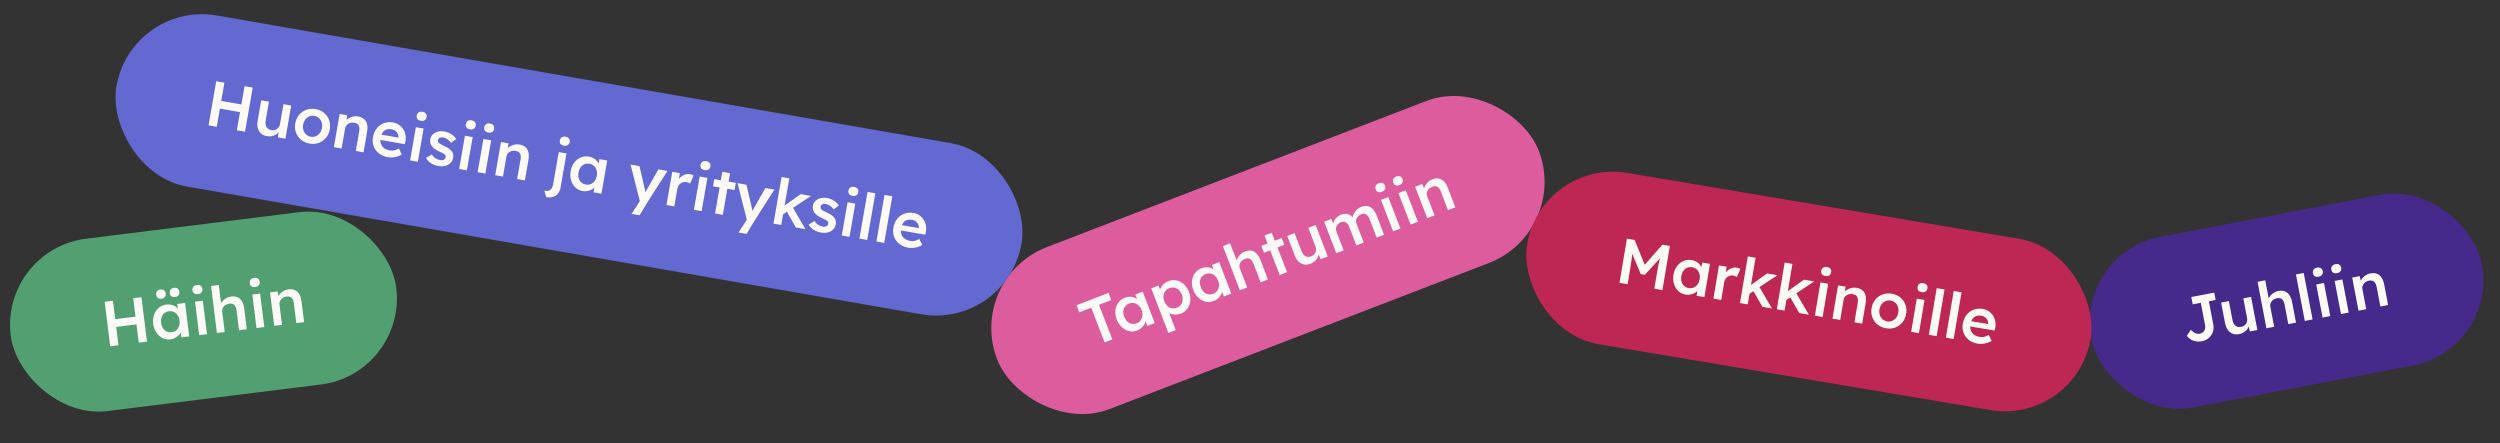
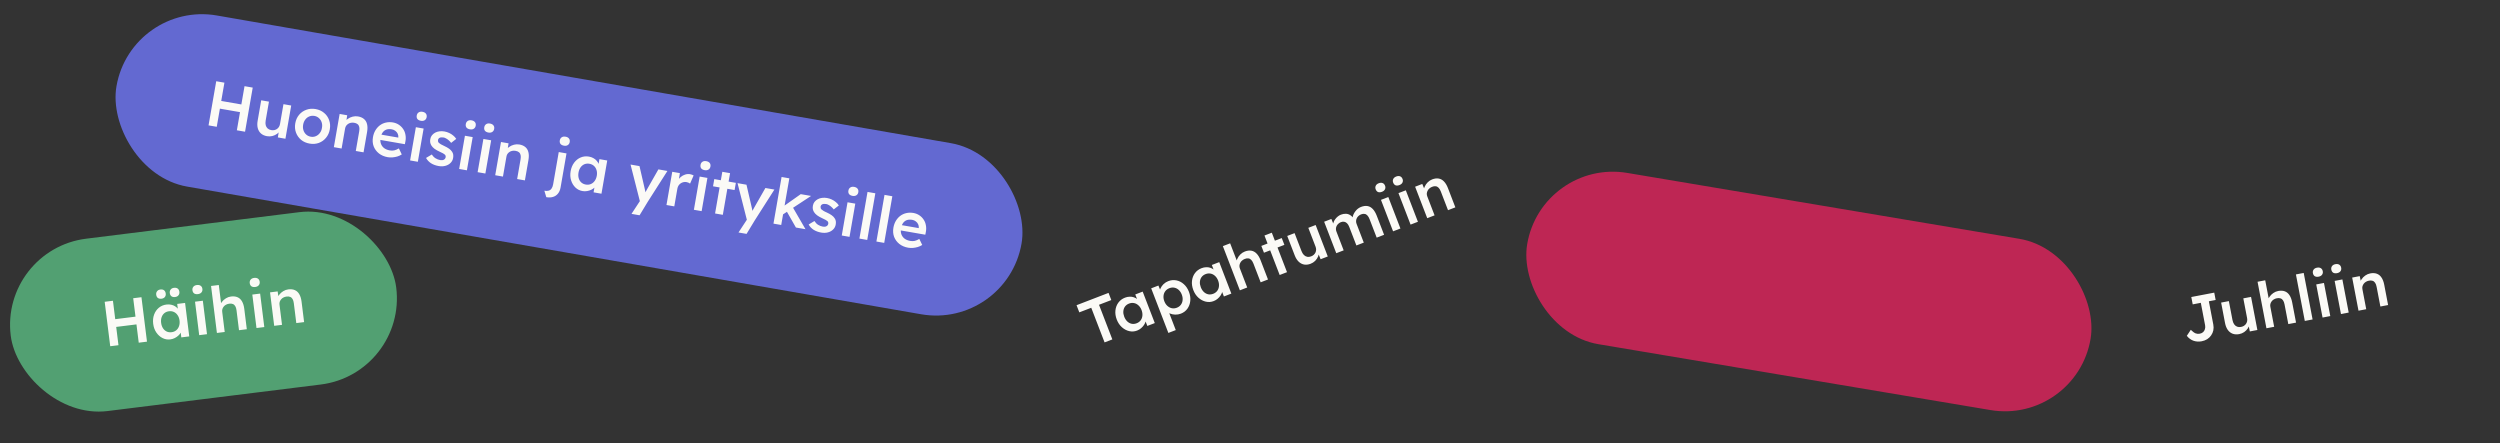
<svg xmlns="http://www.w3.org/2000/svg" width="547" height="97" viewBox="0 0 547 97" fill="none">
  <rect x="0" y="0" width="547" height="97" fill="#333333" stroke="none" />
-   <rect x="454" y="55.391" width="87" height="38" rx="19" transform="rotate(-10.81 454 55.391)" fill="#462A8B" />
  <path d="M481.72 74.674C481.39 74.737 481.071 74.755 480.762 74.729C480.453 74.702 480.16 74.639 479.885 74.54C479.607 74.431 479.352 74.29 479.12 74.116C478.885 73.933 478.669 73.722 478.472 73.484L479.345 72.163C479.556 72.37 479.749 72.537 479.926 72.665C480.102 72.793 480.263 72.886 480.407 72.944C480.56 73 480.709 73.033 480.853 73.044C481.007 73.052 481.157 73.043 481.304 73.015C481.597 72.959 481.842 72.846 482.037 72.675C482.231 72.496 482.365 72.275 482.438 72.014C482.521 71.751 482.534 71.469 482.476 71.166L481.539 66.257L479.765 66.596L479.457 64.987L484.477 64.028L484.784 65.637L483.299 65.921L484.27 71.009C484.356 71.458 484.357 71.885 484.273 72.291C484.187 72.688 484.028 73.05 483.797 73.38C483.574 73.707 483.285 73.986 482.93 74.215C482.582 74.434 482.179 74.587 481.72 74.674ZM489.938 73.105C489.416 73.205 488.94 73.177 488.511 73.021C488.081 72.856 487.723 72.578 487.439 72.185C487.154 71.784 486.953 71.281 486.838 70.675L485.984 66.206L487.676 65.883L488.461 69.995C488.534 70.38 488.657 70.699 488.829 70.951C488.998 71.194 489.212 71.367 489.469 71.47C489.726 71.573 490.015 71.594 490.336 71.532C490.575 71.487 490.783 71.409 490.962 71.299C491.148 71.178 491.301 71.035 491.421 70.869C491.54 70.695 491.622 70.503 491.668 70.295C491.712 70.077 491.712 69.854 491.668 69.625L490.838 65.279L492.53 64.956L493.914 72.203L492.263 72.519L491.947 71.011L492.218 70.788C492.175 71.158 492.046 71.505 491.833 71.831C491.627 72.146 491.361 72.42 491.035 72.653C490.707 72.877 490.342 73.028 489.938 73.105ZM495.896 71.825L493.953 61.649L495.631 61.328L496.474 65.743L496.189 65.968C496.218 65.621 496.339 65.288 496.555 64.972C496.768 64.646 497.042 64.366 497.377 64.131C497.713 63.895 498.073 63.741 498.458 63.668C499.008 63.563 499.487 63.585 499.896 63.735C500.314 63.883 500.656 64.16 500.924 64.565C501.2 64.968 501.402 65.5 501.528 66.16L502.373 70.588L500.682 70.911L499.86 66.607C499.79 66.24 499.682 65.947 499.535 65.728C499.387 65.5 499.197 65.351 498.965 65.281C498.732 65.202 498.465 65.196 498.164 65.263C497.916 65.31 497.695 65.395 497.5 65.518C497.312 65.63 497.154 65.774 497.027 65.951C496.906 66.116 496.818 66.299 496.761 66.5C496.713 66.699 496.711 66.909 496.753 67.129L497.588 71.502L496.749 71.662C496.584 71.694 496.428 71.723 496.281 71.751C496.144 71.778 496.015 71.802 495.896 71.825ZM504.29 70.222L502.347 60.046L504.052 59.721L505.995 69.897L504.29 70.222ZM508.175 69.48L506.791 62.233L508.483 61.91L509.866 69.157L508.175 69.48ZM507.322 60.536C506.983 60.6 506.701 60.569 506.477 60.44C506.261 60.301 506.123 60.076 506.063 59.764C506.007 59.471 506.058 59.214 506.216 58.994C506.373 58.774 506.617 58.632 506.947 58.569C507.295 58.503 507.578 58.539 507.794 58.678C508.018 58.806 508.161 59.031 508.222 59.352C508.277 59.636 508.225 59.888 508.067 60.108C507.91 60.328 507.662 60.471 507.322 60.536ZM512.204 68.711L510.82 61.464L512.512 61.141L513.895 68.388L512.204 68.711ZM511.351 59.766C511.012 59.831 510.73 59.799 510.506 59.671C510.29 59.532 510.152 59.306 510.092 58.995C510.036 58.702 510.087 58.445 510.244 58.225C510.402 58.005 510.646 57.863 510.976 57.8C511.324 57.733 511.606 57.77 511.823 57.909C512.047 58.037 512.19 58.262 512.251 58.583C512.305 58.867 512.254 59.119 512.096 59.339C511.939 59.559 511.69 59.702 511.351 59.766ZM516.04 67.979L514.656 60.732L516.307 60.416L516.618 61.897L516.333 62.122C516.361 61.774 516.483 61.442 516.698 61.126C516.912 60.8 517.186 60.519 517.521 60.284C517.856 60.049 518.217 59.895 518.602 59.822C519.152 59.717 519.631 59.739 520.04 59.889C520.458 60.037 520.8 60.314 521.068 60.719C521.344 61.122 521.546 61.654 521.672 62.314L522.517 66.742L520.826 67.065L520.004 62.761C519.934 62.394 519.826 62.101 519.679 61.882C519.531 61.654 519.341 61.505 519.109 61.435C518.876 61.356 518.608 61.35 518.308 61.417C518.06 61.464 517.839 61.549 517.644 61.672C517.456 61.784 517.298 61.928 517.17 62.105C517.05 62.27 516.961 62.453 516.905 62.654C516.857 62.853 516.855 63.063 516.897 63.283L517.732 67.656L516.893 67.816C516.728 67.847 516.572 67.877 516.425 67.905C516.288 67.931 516.159 67.956 516.04 67.979Z" fill="#FBFAF6" />
  <rect y="54.572" width="85" height="38" rx="19" transform="rotate(-7.094 0 54.572)" fill="#52A072" />
  <path d="M30.355 74.979L29.144 65.254L30.95 65.029L32.161 74.754L30.355 74.979ZM24.117 75.755L22.906 66.031L24.712 65.806L25.923 75.531L24.117 75.755ZM24.369 71.661L24.158 69.966L30.521 69.174L30.732 70.869L24.369 71.661ZM37.257 74.261C36.655 74.336 36.088 74.237 35.555 73.965C35.023 73.693 34.573 73.288 34.205 72.751C33.837 72.213 33.608 71.579 33.517 70.847C33.425 70.115 33.492 69.444 33.717 68.833C33.942 68.222 34.289 67.722 34.758 67.335C35.227 66.947 35.781 66.714 36.42 66.634C36.791 66.588 37.136 66.602 37.455 66.675C37.774 66.738 38.061 66.853 38.317 67.019C38.572 67.184 38.79 67.383 38.969 67.615C39.158 67.845 39.298 68.101 39.389 68.381L39.002 68.33L38.773 66.496L40.496 66.282L41.407 73.603L39.671 73.82L39.453 72.069L39.847 71.95C39.813 72.208 39.724 72.468 39.578 72.731C39.44 72.983 39.253 73.218 39.016 73.436C38.788 73.643 38.524 73.821 38.222 73.972C37.931 74.121 37.609 74.217 37.257 74.261ZM37.541 72.688C37.939 72.638 38.279 72.498 38.56 72.265C38.842 72.032 39.044 71.734 39.169 71.371C39.301 70.997 39.339 70.583 39.282 70.129C39.227 69.685 39.09 69.302 38.871 68.981C38.662 68.659 38.392 68.42 38.062 68.264C37.733 68.107 37.368 68.054 36.97 68.103C36.572 68.153 36.232 68.294 35.951 68.527C35.678 68.758 35.48 69.055 35.356 69.419C35.232 69.782 35.198 70.186 35.253 70.631C35.31 71.085 35.443 71.477 35.654 71.808C35.863 72.13 36.128 72.37 36.449 72.528C36.778 72.684 37.142 72.738 37.541 72.688ZM38.318 64.987C37.984 65.029 37.714 64.973 37.507 64.82C37.309 64.666 37.19 64.431 37.151 64.117C37.114 63.82 37.177 63.568 37.339 63.36C37.5 63.142 37.743 63.013 38.067 62.973C38.4 62.931 38.671 62.987 38.878 63.14C39.085 63.293 39.209 63.531 39.249 63.855C39.286 64.152 39.219 64.405 39.047 64.614C38.885 64.823 38.642 64.947 38.318 64.987ZM35.345 65.357C35.011 65.399 34.741 65.343 34.534 65.19C34.336 65.036 34.217 64.802 34.178 64.487C34.141 64.19 34.204 63.938 34.366 63.73C34.527 63.512 34.77 63.383 35.094 63.343C35.427 63.301 35.693 63.358 35.891 63.512C36.098 63.664 36.222 63.903 36.262 64.227C36.299 64.524 36.236 64.776 36.074 64.984C35.912 65.192 35.669 65.317 35.345 65.357ZM43.583 73.333L42.672 66.011L44.381 65.799L45.292 73.12L43.583 73.333ZM43.312 64.352C42.969 64.394 42.69 64.344 42.475 64.202C42.268 64.049 42.145 63.815 42.105 63.5C42.069 63.204 42.136 62.951 42.307 62.741C42.479 62.532 42.731 62.406 43.065 62.365C43.416 62.321 43.696 62.376 43.903 62.529C44.118 62.671 44.246 62.904 44.287 63.228C44.322 63.516 44.254 63.764 44.083 63.973C43.912 64.183 43.654 64.309 43.312 64.352ZM47.459 72.85L46.179 62.57L47.874 62.359L48.429 66.818L48.13 67.025C48.181 66.68 48.325 66.356 48.56 66.054C48.794 65.743 49.086 65.481 49.435 65.268C49.785 65.055 50.154 64.925 50.544 64.876C51.099 64.807 51.576 64.861 51.974 65.037C52.382 65.212 52.706 65.51 52.946 65.932C53.196 66.352 53.362 66.896 53.446 67.563L54.002 72.036L52.293 72.249L51.752 67.9C51.706 67.53 51.617 67.231 51.485 67.002C51.352 66.765 51.172 66.604 50.946 66.519C50.718 66.425 50.451 66.402 50.147 66.45C49.897 66.481 49.67 66.551 49.468 66.661C49.273 66.76 49.106 66.894 48.967 67.062C48.837 67.219 48.736 67.396 48.667 67.593C48.606 67.789 48.59 67.998 48.618 68.22L49.167 72.638L48.32 72.743C48.153 72.764 47.996 72.784 47.848 72.802C47.709 72.819 47.579 72.835 47.459 72.85ZM56.119 71.773L55.208 64.451L56.917 64.238L57.828 71.56L56.119 71.773ZM55.848 62.791C55.505 62.834 55.226 62.784 55.011 62.642C54.804 62.489 54.681 62.255 54.642 61.94C54.605 61.644 54.672 61.391 54.843 61.181C55.015 60.972 55.267 60.846 55.601 60.805C55.953 60.761 56.232 60.815 56.439 60.968C56.654 61.111 56.782 61.344 56.823 61.668C56.858 61.956 56.791 62.204 56.619 62.413C56.448 62.623 56.191 62.749 55.848 62.791ZM59.995 71.29L59.084 63.969L60.751 63.761L60.965 65.258L60.666 65.465C60.718 65.12 60.861 64.796 61.096 64.494C61.33 64.183 61.622 63.921 61.972 63.708C62.321 63.495 62.691 63.365 63.08 63.316C63.635 63.247 64.112 63.301 64.51 63.477C64.918 63.652 65.242 63.95 65.482 64.372C65.732 64.792 65.899 65.336 65.982 66.002L66.538 70.476L64.829 70.689L64.288 66.34C64.242 65.97 64.153 65.67 64.021 65.442C63.888 65.205 63.709 65.044 63.482 64.959C63.254 64.865 62.987 64.842 62.683 64.889C62.433 64.92 62.206 64.991 62.004 65.101C61.809 65.2 61.642 65.334 61.504 65.502C61.373 65.659 61.272 65.836 61.203 66.033C61.142 66.228 61.126 66.437 61.154 66.66L61.704 71.078L60.856 71.183C60.69 71.204 60.532 71.223 60.384 71.242C60.245 71.259 60.115 71.275 59.995 71.29Z" fill="#FBFAF6" />
-   <rect x="211.337" y="60.883" width="127" height="38" rx="19" transform="rotate(-21.057 211.337 60.883)" fill="#DC5C9E" />
  <path d="M241.682 74.918L238.765 67.34L236.152 68.346L235.548 66.779L242.551 64.082L243.154 65.65L240.463 66.686L243.381 74.264L241.682 74.918ZM248.799 72.328C248.233 72.546 247.659 72.587 247.077 72.451C246.494 72.315 245.96 72.031 245.473 71.598C244.986 71.166 244.611 70.605 244.346 69.917C244.081 69.229 243.984 68.561 244.055 67.914C244.125 67.267 244.342 66.698 244.703 66.209C245.065 65.72 245.546 65.359 246.147 65.128C246.496 64.994 246.834 64.924 247.162 64.918C247.486 64.903 247.792 64.945 248.08 65.044C248.368 65.143 248.627 65.283 248.857 65.465C249.096 65.643 249.293 65.857 249.45 66.107L249.062 66.151L248.398 64.427L250.018 63.803L252.669 70.688L251.035 71.317L250.402 69.671L250.755 69.46C250.785 69.718 250.761 69.993 250.682 70.283C250.609 70.561 250.484 70.834 250.308 71.102C250.136 71.358 249.923 71.596 249.667 71.814C249.419 72.029 249.13 72.201 248.799 72.328ZM248.695 70.733C249.07 70.589 249.366 70.37 249.583 70.076C249.8 69.783 249.925 69.445 249.957 69.062C249.995 68.667 249.932 68.257 249.768 67.83C249.607 67.412 249.382 67.073 249.092 66.815C248.811 66.553 248.492 66.386 248.134 66.314C247.776 66.241 247.41 66.277 247.035 66.421C246.661 66.566 246.365 66.784 246.148 67.078C245.94 67.368 245.819 67.705 245.787 68.087C245.754 68.47 245.818 68.87 245.979 69.288C246.143 69.715 246.368 70.064 246.652 70.335C246.933 70.596 247.248 70.765 247.597 70.841C247.955 70.913 248.321 70.877 248.695 70.733ZM255.638 72.845L251.881 63.086L253.462 62.477L254.092 64.035L253.772 64.023C253.72 63.733 253.771 63.423 253.924 63.094C254.074 62.756 254.295 62.446 254.586 62.164C254.887 61.879 255.228 61.662 255.611 61.514C256.221 61.28 256.82 61.224 257.408 61.348C258.004 61.468 258.539 61.742 259.014 62.17C259.497 62.594 259.873 63.154 260.141 63.851C260.406 64.539 260.503 65.207 260.433 65.854C260.367 66.489 260.155 67.056 259.797 67.554C259.444 68.04 258.971 68.397 258.379 68.625C257.978 68.779 257.561 68.85 257.126 68.837C256.699 68.821 256.307 68.737 255.949 68.585C255.599 68.43 255.34 68.225 255.171 67.97L255.493 67.636L257.258 72.222L255.638 72.845ZM257.504 67.326C257.87 67.186 258.161 66.969 258.378 66.675C258.595 66.381 258.72 66.043 258.753 65.661C258.794 65.275 258.735 64.873 258.574 64.454C258.413 64.036 258.193 63.701 257.916 63.447C257.635 63.186 257.316 63.019 256.958 62.946C256.6 62.874 256.234 62.91 255.859 63.054C255.476 63.202 255.176 63.422 254.959 63.716C254.747 63.997 254.621 64.331 254.579 64.717C254.538 65.103 254.598 65.505 254.759 65.923C254.92 66.341 255.145 66.68 255.434 66.938C255.724 67.197 256.043 67.364 256.392 67.439C256.75 67.512 257.121 67.474 257.504 67.326ZM265.552 65.878C264.986 66.096 264.411 66.137 263.829 66.001C263.247 65.866 262.712 65.581 262.226 65.149C261.739 64.716 261.363 64.156 261.098 63.468C260.833 62.779 260.736 62.112 260.807 61.464C260.878 60.817 261.094 60.249 261.456 59.759C261.818 59.27 262.299 58.91 262.9 58.678C263.248 58.544 263.586 58.474 263.914 58.468C264.238 58.453 264.545 58.495 264.833 58.594C265.121 58.693 265.38 58.834 265.61 59.015C265.848 59.193 266.046 59.407 266.202 59.657L265.814 59.702L265.15 57.977L266.77 57.353L269.421 64.239L267.788 64.867L267.154 63.221L267.508 63.01C267.537 63.269 267.513 63.543 267.435 63.833C267.362 64.111 267.237 64.384 267.06 64.653C266.889 64.909 266.675 65.146 266.419 65.364C266.172 65.58 265.883 65.751 265.552 65.878ZM265.448 64.283C265.822 64.139 266.118 63.92 266.335 63.627C266.552 63.333 266.677 62.995 266.71 62.612C266.748 62.218 266.685 61.807 266.52 61.38C266.359 60.962 266.134 60.624 265.845 60.365C265.564 60.103 265.244 59.936 264.886 59.864C264.529 59.791 264.162 59.828 263.788 59.972C263.413 60.116 263.118 60.335 262.901 60.628C262.692 60.919 262.572 61.255 262.539 61.638C262.506 62.02 262.57 62.421 262.731 62.839C262.896 63.266 263.12 63.614 263.404 63.885C263.685 64.147 264 64.316 264.349 64.391C264.707 64.463 265.073 64.427 265.448 64.283ZM271.284 63.521L267.562 53.853L269.156 53.239L270.771 57.433L270.53 57.706C270.497 57.359 270.558 57.01 270.713 56.66C270.865 56.302 271.085 55.977 271.373 55.686C271.661 55.395 271.988 55.179 272.354 55.039C272.876 54.837 273.352 54.774 273.781 54.849C274.219 54.921 274.605 55.132 274.94 55.483C275.284 55.831 275.577 56.318 275.818 56.945L277.438 61.152L275.831 61.771L274.256 57.681C274.122 57.333 273.964 57.064 273.781 56.874C273.594 56.676 273.381 56.563 273.14 56.536C272.896 56.5 272.632 56.541 272.348 56.661C272.113 56.751 271.911 56.874 271.74 57.03C271.576 57.173 271.446 57.343 271.352 57.54C271.263 57.724 271.208 57.92 271.188 58.128C271.177 58.332 271.211 58.539 271.292 58.748L272.891 62.903L272.094 63.209C271.937 63.27 271.789 63.327 271.65 63.38C271.519 63.431 271.397 63.478 271.284 63.521ZM279.991 60.169L276.666 51.533L278.273 50.915L281.598 59.551L279.991 60.169ZM276.554 55.297L275.981 53.807L280.449 52.087L281.023 53.576L276.554 55.297ZM286.765 57.711C286.269 57.902 285.796 57.959 285.346 57.883C284.893 57.797 284.492 57.586 284.143 57.251C283.79 56.906 283.503 56.447 283.282 55.872L281.647 51.626L283.254 51.007L284.758 54.914C284.899 55.279 285.076 55.571 285.29 55.789C285.5 55.998 285.741 56.13 286.013 56.186C286.284 56.241 286.572 56.21 286.877 56.093C287.104 56.006 287.295 55.892 287.451 55.752C287.612 55.6 287.738 55.432 287.827 55.247C287.912 55.054 287.959 54.851 287.967 54.638C287.972 54.416 287.932 54.197 287.848 53.979L286.259 49.85L287.866 49.231L290.517 56.117L288.949 56.72L288.369 55.293L288.597 55.026C288.619 55.397 288.555 55.762 288.403 56.121C288.256 56.467 288.043 56.784 287.764 57.072C287.481 57.35 287.148 57.564 286.765 57.711ZM292.374 55.402L289.723 48.516L291.304 47.908L291.863 49.283L291.642 49.488C291.634 49.231 291.671 48.977 291.754 48.725C291.833 48.464 291.955 48.222 292.119 47.999C292.28 47.767 292.467 47.565 292.681 47.393C292.891 47.212 293.123 47.072 293.375 46.975C293.75 46.831 294.104 46.765 294.439 46.776C294.779 46.775 295.093 46.864 295.382 47.043C295.679 47.218 295.951 47.484 296.198 47.839L295.93 47.882L295.954 47.633C295.969 47.387 296.032 47.148 296.143 46.915C296.25 46.674 296.387 46.446 296.554 46.231C296.719 46.008 296.905 45.816 297.113 45.656C297.33 45.493 297.556 45.366 297.791 45.275C298.314 45.074 298.79 45.011 299.219 45.086C299.648 45.161 300.031 45.378 300.37 45.738C300.708 46.097 300.998 46.591 301.24 47.218L302.839 51.373L301.219 51.996L299.66 47.946C299.526 47.598 299.367 47.329 299.184 47.139C299.01 46.946 298.807 46.834 298.575 46.804C298.348 46.761 298.096 46.793 297.817 46.9C297.599 46.984 297.405 47.104 297.235 47.26C297.071 47.403 296.945 47.571 296.86 47.764C296.77 47.949 296.72 48.143 296.709 48.347C296.698 48.552 296.732 48.758 296.813 48.967L298.397 53.083L296.777 53.707L295.213 49.643C295.085 49.312 294.932 49.056 294.752 48.876C294.569 48.686 294.364 48.57 294.138 48.527C293.908 48.475 293.662 48.5 293.401 48.601C293.183 48.684 292.994 48.802 292.832 48.955C292.668 49.098 292.541 49.262 292.452 49.446C292.362 49.63 292.312 49.825 292.301 50.029C292.29 50.234 292.324 50.44 292.405 50.649L293.994 54.778L292.374 55.402ZM304.806 50.615L302.155 43.73L303.762 43.111L306.413 49.997L304.806 50.615ZM302.376 41.965C302.054 42.089 301.771 42.108 301.528 42.022C301.29 41.923 301.114 41.726 301 41.43C300.892 41.151 300.897 40.889 301.013 40.645C301.128 40.4 301.343 40.217 301.657 40.097C301.988 39.969 302.272 39.955 302.51 40.053C302.753 40.139 302.934 40.335 303.051 40.64C303.155 40.91 303.149 41.167 303.033 41.412C302.917 41.657 302.698 41.841 302.376 41.965ZM308.634 49.142L305.983 42.256L307.59 41.638L310.241 48.523L308.634 49.142ZM306.204 40.491C305.881 40.615 305.599 40.634 305.355 40.548C305.117 40.449 304.941 40.252 304.827 39.956C304.72 39.677 304.724 39.416 304.84 39.171C304.956 38.926 305.171 38.744 305.484 38.623C305.815 38.495 306.1 38.481 306.338 38.58C306.581 38.666 306.761 38.861 306.879 39.166C306.983 39.436 306.977 39.694 306.861 39.938C306.745 40.183 306.526 40.367 306.204 40.491ZM312.279 47.739L309.628 40.853L311.196 40.249L311.765 41.651L311.525 41.923C311.491 41.576 311.552 41.227 311.708 40.878C311.859 40.519 312.08 40.194 312.368 39.903C312.656 39.612 312.983 39.397 313.348 39.256C313.871 39.054 314.347 38.991 314.776 39.066C315.213 39.138 315.6 39.349 315.935 39.7C316.279 40.048 316.571 40.535 316.813 41.162L318.432 45.369L316.825 45.988L315.251 41.899C315.117 41.55 314.958 41.281 314.775 41.092C314.589 40.893 314.375 40.781 314.135 40.753C313.891 40.717 313.627 40.759 313.343 40.878C313.108 40.969 312.905 41.092 312.735 41.247C312.57 41.391 312.44 41.56 312.346 41.757C312.257 41.941 312.202 42.137 312.182 42.345C312.171 42.549 312.206 42.756 312.286 42.965L313.886 47.12L313.089 47.427C312.932 47.487 312.784 47.544 312.645 47.598C312.514 47.648 312.392 47.695 312.279 47.739Z" fill="#FBFAF6" />
  <rect x="337.297" y="34.686" width="125" height="38" rx="19" transform="rotate(9.538 337.297 34.686)" fill="#BE2654" />
-   <path d="M354.341 61.886L355.965 52.222L357.663 52.507L360.221 58.828L359.229 58.648L363.752 53.53L365.367 53.802L363.743 63.466L361.962 63.167L362.573 59.536C362.712 58.707 362.855 57.965 363.004 57.308C363.161 56.654 363.345 56.008 363.556 55.371L363.677 56.002L359.904 60.124L358.993 59.971L356.864 54.9L357.164 54.297C357.161 54.931 357.124 55.578 357.051 56.237C356.989 56.889 356.882 57.662 356.732 58.554L356.122 62.186L354.341 61.886ZM368.762 64.451C368.163 64.351 367.648 64.094 367.216 63.681C366.784 63.267 366.468 62.751 366.27 62.13C366.071 61.51 366.033 60.837 366.155 60.109C366.277 59.382 366.533 58.758 366.924 58.237C367.314 57.716 367.79 57.337 368.35 57.099C368.91 56.862 369.508 56.797 370.143 56.904C370.511 56.966 370.838 57.078 371.123 57.239C371.41 57.391 371.652 57.583 371.85 57.815C372.047 58.047 372.199 58.3 372.305 58.573C372.419 58.848 372.48 59.133 372.488 59.427L372.131 59.268L372.437 57.446L374.149 57.733L372.927 65.009L371.201 64.719L371.493 62.98L371.905 62.978C371.799 63.215 371.638 63.439 371.423 63.649C371.219 63.852 370.972 64.023 370.684 64.164C370.406 64.297 370.101 64.392 369.77 64.45C369.447 64.51 369.111 64.51 368.762 64.451ZM369.484 63.025C369.88 63.092 370.246 63.054 370.582 62.912C370.918 62.769 371.198 62.542 371.421 62.229C371.654 61.909 371.809 61.523 371.885 61.072C371.959 60.63 371.937 60.224 371.82 59.855C371.711 59.486 371.521 59.18 371.25 58.935C370.979 58.691 370.645 58.536 370.249 58.469C369.854 58.403 369.488 58.441 369.151 58.583C368.824 58.727 368.549 58.955 368.326 59.267C368.104 59.58 367.955 59.958 367.881 60.399C367.805 60.85 367.821 61.265 367.927 61.642C368.036 62.011 368.221 62.316 368.483 62.559C368.755 62.803 369.088 62.959 369.484 63.025ZM374.895 65.34L376.118 58.064L377.789 58.345L377.427 60.669L377.28 60.105C377.443 59.754 377.674 59.452 377.972 59.199C378.27 58.946 378.594 58.764 378.944 58.652C379.304 58.533 379.664 58.504 380.023 58.564C380.18 58.59 380.325 58.629 380.458 58.68C380.601 58.732 380.715 58.784 380.801 58.837L380.032 60.624C379.94 60.552 379.823 60.485 379.682 60.423C379.541 60.362 379.397 60.319 379.25 60.294C379.02 60.255 378.791 60.264 378.564 60.321C378.348 60.369 378.148 60.459 377.965 60.589C377.782 60.719 377.627 60.882 377.5 61.079C377.383 61.267 377.303 61.49 377.259 61.748L376.607 65.628L374.895 65.34ZM382.668 64.36L382.603 62.717L386.637 59.831L388.901 60.212L382.668 64.36ZM380.707 66.316L382.423 56.1L384.121 56.385L382.405 66.602L380.707 66.316ZM385.622 67.142L383.488 63.448L384.861 62.628L387.72 67.495L385.622 67.142ZM390.731 65.715L390.666 64.072L394.7 61.186L396.964 61.567L390.731 65.715ZM388.769 67.671L390.486 57.454L392.184 57.74L390.468 67.957L388.769 67.671ZM393.684 68.497L391.551 64.802L392.924 63.983L395.783 68.85L393.684 68.497ZM397.093 69.07L398.315 61.794L400.014 62.079L398.791 69.355L397.093 69.07ZM399.404 60.387C399.063 60.329 398.81 60.202 398.645 60.004C398.49 59.798 398.439 59.538 398.491 59.225C398.541 58.931 398.678 58.708 398.902 58.556C399.126 58.405 399.404 58.357 399.735 58.412C400.085 58.471 400.337 58.603 400.492 58.809C400.657 59.007 400.713 59.267 400.659 59.59C400.611 59.875 400.475 60.093 400.251 60.245C400.027 60.397 399.744 60.444 399.404 60.387ZM400.944 69.717L402.167 62.441L403.824 62.719L403.601 64.215L403.255 64.327C403.403 64.011 403.633 63.742 403.945 63.52C404.258 63.289 404.613 63.122 405.009 63.018C405.405 62.914 405.796 62.895 406.183 62.959C406.735 63.052 407.176 63.24 407.508 63.523C407.848 63.807 408.073 64.186 408.183 64.658C408.302 65.133 408.306 65.701 408.194 66.364L407.447 70.81L405.749 70.524L406.475 66.203C406.537 65.835 406.537 65.522 406.476 65.266C406.417 65.001 406.291 64.795 406.097 64.649C405.906 64.493 405.657 64.395 405.352 64.353C405.104 64.311 404.867 64.314 404.641 64.361C404.426 64.401 404.228 64.481 404.047 64.602C403.876 64.716 403.73 64.857 403.607 65.025C403.493 65.195 403.417 65.391 403.38 65.612L402.643 70.002L401.8 69.861C401.635 69.833 401.478 69.807 401.331 69.782C401.193 69.759 401.064 69.737 400.944 69.717ZM412.662 71.828C411.935 71.706 411.313 71.435 410.796 71.017C410.281 70.59 409.906 70.063 409.671 69.437C409.435 68.811 409.379 68.134 409.501 67.407C409.623 66.68 409.898 66.059 410.325 65.544C410.752 65.029 411.278 64.658 411.903 64.432C412.529 64.196 413.206 64.14 413.933 64.262C414.651 64.382 415.268 64.656 415.783 65.084C416.299 65.502 416.67 66.023 416.897 66.648C417.132 67.274 417.189 67.951 417.067 68.678C416.944 69.405 416.67 70.026 416.243 70.541C415.824 71.058 415.302 71.434 414.676 71.669C414.051 71.895 413.38 71.948 412.662 71.828ZM412.915 70.323C413.311 70.389 413.677 70.347 414.015 70.195C414.362 70.046 414.652 69.815 414.884 69.504C415.125 69.194 415.277 68.822 415.341 68.388C415.424 67.948 415.403 67.542 415.276 67.171C415.158 66.8 414.959 66.493 414.679 66.247C414.409 65.993 414.076 65.833 413.68 65.767C413.284 65.7 412.909 65.741 412.552 65.889C412.207 66.03 411.917 66.261 411.684 66.581C411.452 66.892 411.299 67.264 411.227 67.697C411.154 68.129 411.176 68.531 411.294 68.901C411.412 69.27 411.61 69.583 411.889 69.838C412.177 70.095 412.519 70.256 412.915 70.323ZM418.167 72.611L419.389 65.335L421.087 65.62L419.865 72.896L418.167 72.611ZM420.477 63.928C420.137 63.87 419.884 63.743 419.718 63.544C419.564 63.339 419.513 63.079 419.565 62.766C419.615 62.472 419.751 62.249 419.976 62.097C420.2 61.946 420.478 61.898 420.809 61.953C421.159 62.012 421.411 62.144 421.566 62.35C421.731 62.548 421.787 62.808 421.733 63.131C421.685 63.416 421.549 63.634 421.324 63.786C421.1 63.938 420.818 63.985 420.477 63.928ZM422.032 73.26L423.749 63.043L425.461 63.331L423.744 73.548L422.032 73.26ZM425.753 73.885L427.47 63.669L429.182 63.956L427.465 74.173L425.753 73.885ZM432.713 75.197C431.949 75.069 431.299 74.794 430.764 74.373C430.239 73.953 429.857 73.439 429.618 72.831C429.39 72.216 429.337 71.549 429.457 70.831C429.553 70.26 429.733 69.756 429.996 69.317C430.258 68.879 430.58 68.516 430.959 68.23C431.349 67.936 431.785 67.735 432.267 67.626C432.76 67.51 433.278 67.498 433.821 67.589C434.299 67.67 434.73 67.837 435.114 68.09C435.497 68.344 435.813 68.657 436.063 69.031C436.314 69.395 436.481 69.811 436.563 70.279C436.656 70.739 436.655 71.226 436.559 71.74L436.445 72.332L430.55 71.341L430.427 70.128L435.218 70.933L434.958 71.131L435.009 70.827C435.029 70.537 434.979 70.273 434.858 70.035C434.738 69.788 434.565 69.583 434.336 69.422C434.119 69.253 433.862 69.144 433.568 69.094C433.117 69.018 432.72 69.042 432.378 69.164C432.045 69.288 431.772 69.502 431.56 69.807C431.349 70.103 431.203 70.495 431.121 70.983C431.042 71.452 431.07 71.878 431.205 72.26C431.348 72.644 431.583 72.963 431.91 73.216C432.247 73.462 432.66 73.626 433.147 73.708C433.488 73.766 433.81 73.763 434.114 73.7C434.418 73.638 434.76 73.492 435.139 73.262L435.784 74.577C435.497 74.766 435.178 74.915 434.828 75.027C434.489 75.131 434.137 75.2 433.772 75.233C433.406 75.266 433.053 75.254 432.713 75.197Z" fill="#FBFAF6" />
  <rect x="28.742" y="0.134" width="201" height="38" rx="19" transform="rotate(9.867 28.742 0.134)" fill="#6369D1" />
  <path d="M51.824 28.509L53.503 18.854L55.296 19.166L53.617 28.82L51.824 28.509ZM45.63 27.431L47.31 17.776L49.103 18.088L47.424 27.743L45.63 27.431ZM47.066 23.589L47.359 21.906L53.676 23.005L53.383 24.687L47.066 23.589ZM58.414 29.797C57.89 29.706 57.455 29.512 57.109 29.215C56.764 28.909 56.528 28.522 56.401 28.054C56.276 27.578 56.266 27.036 56.371 26.429L57.151 21.947L58.847 22.241L58.13 26.366C58.063 26.752 58.065 27.093 58.137 27.39C58.21 27.677 58.349 27.915 58.553 28.102C58.757 28.289 59.02 28.41 59.342 28.466C59.581 28.508 59.804 28.509 60.01 28.469C60.226 28.421 60.42 28.341 60.591 28.229C60.764 28.107 60.908 27.957 61.025 27.779C61.143 27.591 61.222 27.382 61.262 27.152L62.02 22.793L63.716 23.088L62.452 30.357L60.797 30.069L61.033 28.547L61.365 28.435C61.194 28.765 60.951 29.045 60.637 29.274C60.333 29.496 59.987 29.659 59.6 29.762C59.214 29.856 58.819 29.867 58.414 29.797ZM67.741 31.419C67.014 31.293 66.394 31.019 65.88 30.598C65.367 30.168 64.995 29.639 64.763 29.011C64.531 28.384 64.478 27.707 64.605 26.98C64.731 26.254 65.01 25.634 65.44 25.122C65.87 24.609 66.398 24.242 67.024 24.019C67.652 23.787 68.329 23.734 69.055 23.861C69.772 23.985 70.387 24.263 70.9 24.693C71.414 25.114 71.782 25.638 72.005 26.264C72.237 26.891 72.29 27.568 72.163 28.295C72.037 29.021 71.759 29.641 71.329 30.153C70.908 30.667 70.383 31.04 69.756 31.272C69.129 31.495 68.458 31.544 67.741 31.419ZM68.002 29.916C68.397 29.985 68.764 29.944 69.103 29.795C69.451 29.647 69.742 29.418 69.976 29.108C70.219 28.8 70.373 28.429 70.439 27.995C70.525 27.555 70.506 27.149 70.381 26.777C70.266 26.406 70.068 26.097 69.789 25.85C69.521 25.595 69.189 25.433 68.794 25.364C68.398 25.295 68.022 25.334 67.665 25.48C67.319 25.619 67.028 25.848 66.793 26.167C66.559 26.477 66.404 26.848 66.329 27.28C66.254 27.712 66.274 28.114 66.389 28.484C66.505 28.855 66.701 29.169 66.979 29.425C67.266 29.683 67.607 29.847 68.002 29.916ZM73.048 32.2L74.312 24.931L75.967 25.219L75.736 26.713L75.389 26.824C75.539 26.509 75.77 26.241 76.083 26.021C76.398 25.791 76.754 25.626 77.15 25.524C77.547 25.423 77.938 25.406 78.324 25.473C78.876 25.569 79.317 25.759 79.646 26.044C79.985 26.33 80.208 26.71 80.315 27.183C80.431 27.658 80.432 28.227 80.317 28.889L79.544 33.33L77.847 33.035L78.598 28.718C78.662 28.35 78.665 28.038 78.605 27.781C78.547 27.515 78.422 27.309 78.23 27.162C78.039 27.005 77.791 26.905 77.486 26.862C77.238 26.819 77.001 26.82 76.775 26.866C76.56 26.904 76.361 26.983 76.179 27.103C76.008 27.216 75.861 27.356 75.737 27.524C75.622 27.693 75.545 27.888 75.507 28.109L74.744 32.495L73.903 32.349C73.737 32.32 73.581 32.293 73.434 32.267C73.296 32.243 73.167 32.221 73.048 32.2ZM84.835 34.392C84.072 34.26 83.424 33.981 82.892 33.557C82.369 33.135 81.989 32.618 81.754 32.009C81.53 31.392 81.48 30.725 81.605 30.008C81.704 29.438 81.886 28.934 82.152 28.497C82.417 28.061 82.741 27.7 83.122 27.416C83.513 27.124 83.951 26.925 84.433 26.82C84.927 26.706 85.445 26.697 85.987 26.791C86.465 26.875 86.895 27.044 87.277 27.3C87.659 27.556 87.973 27.871 88.221 28.246C88.47 28.611 88.634 29.028 88.714 29.497C88.804 29.958 88.8 30.445 88.701 30.958L88.584 31.549L82.695 30.524L82.579 29.311L87.365 30.143L87.104 30.339L87.156 30.036C87.178 29.746 87.13 29.482 87.01 29.243C86.892 28.995 86.719 28.79 86.492 28.627C86.275 28.457 86.02 28.346 85.725 28.295C85.275 28.216 84.878 28.237 84.535 28.358C84.201 28.48 83.927 28.693 83.714 28.996C83.501 29.291 83.353 29.682 83.268 30.169C83.186 30.638 83.212 31.064 83.344 31.447C83.486 31.832 83.719 32.152 84.044 32.407C84.38 32.655 84.791 32.822 85.279 32.906C85.619 32.966 85.941 32.965 86.245 32.904C86.55 32.843 86.892 32.699 87.273 32.472L87.91 33.79C87.622 33.977 87.302 34.125 86.952 34.235C86.612 34.337 86.259 34.403 85.894 34.434C85.529 34.466 85.176 34.452 84.835 34.392ZM89.728 35.101L90.992 27.832L92.688 28.127L91.424 35.396L89.728 35.101ZM92.088 26.431C91.748 26.372 91.496 26.243 91.331 26.044C91.178 25.837 91.128 25.578 91.183 25.265C91.234 24.971 91.372 24.748 91.597 24.598C91.822 24.448 92.1 24.401 92.431 24.459C92.781 24.52 93.032 24.654 93.186 24.86C93.35 25.059 93.404 25.32 93.348 25.642C93.299 25.927 93.161 26.144 92.936 26.295C92.711 26.445 92.428 26.491 92.088 26.431ZM95.979 36.331C95.335 36.219 94.774 36.012 94.296 35.711C93.829 35.402 93.469 35.018 93.218 34.557L94.487 33.797C94.708 34.158 94.977 34.437 95.293 34.634C95.61 34.831 95.956 34.962 96.333 35.028C96.49 35.055 96.631 35.061 96.757 35.045C96.892 35.031 97.012 34.995 97.117 34.937C97.221 34.879 97.305 34.809 97.367 34.725C97.439 34.633 97.486 34.528 97.507 34.408C97.545 34.187 97.493 33.998 97.35 33.841C97.269 33.76 97.134 33.666 96.945 33.557C96.764 33.45 96.524 33.332 96.224 33.204C95.75 32.989 95.362 32.77 95.06 32.547C94.759 32.315 94.535 32.077 94.388 31.834C94.262 31.632 94.177 31.413 94.132 31.178C94.097 30.945 94.102 30.699 94.147 30.442C94.203 30.12 94.322 29.842 94.505 29.609C94.698 29.367 94.936 29.172 95.218 29.022C95.5 28.872 95.815 28.776 96.164 28.732C96.512 28.688 96.866 28.698 97.225 28.76C97.592 28.824 97.938 28.932 98.263 29.083C98.596 29.235 98.895 29.425 99.159 29.651C99.433 29.869 99.656 30.116 99.825 30.392L98.708 31.263C98.562 31.067 98.394 30.887 98.205 30.721C98.025 30.557 97.836 30.42 97.637 30.31C97.44 30.19 97.25 30.114 97.066 30.082C96.891 30.052 96.731 30.043 96.587 30.056C96.444 30.06 96.321 30.086 96.218 30.134C96.115 30.182 96.027 30.252 95.954 30.344C95.892 30.428 95.85 30.534 95.828 30.663C95.818 30.775 95.827 30.885 95.855 30.994C95.895 31.096 95.955 31.187 96.035 31.267C96.125 31.349 96.264 31.449 96.452 31.567C96.64 31.685 96.888 31.809 97.198 31.939C97.627 32.136 97.981 32.335 98.259 32.535C98.537 32.735 98.746 32.947 98.888 33.17C99.033 33.366 99.124 33.581 99.159 33.814C99.194 34.048 99.189 34.298 99.142 34.565C99.067 34.997 98.876 35.361 98.568 35.658C98.27 35.957 97.893 36.166 97.436 36.286C96.989 36.407 96.503 36.422 95.979 36.331ZM100.463 36.968L101.727 29.7L103.424 29.995L102.159 37.264L100.463 36.968ZM102.823 28.299C102.483 28.239 102.231 28.11 102.067 27.911C101.913 27.704 101.863 27.445 101.918 27.132C101.969 26.838 102.107 26.616 102.332 26.465C102.557 26.315 102.835 26.269 103.166 26.326C103.516 26.387 103.767 26.521 103.921 26.727C104.085 26.927 104.139 27.187 104.083 27.509C104.034 27.794 103.896 28.012 103.671 28.162C103.446 28.312 103.164 28.358 102.823 28.299ZM104.504 37.671L105.768 30.402L107.465 30.697L106.2 37.966L104.504 37.671ZM106.864 29.002C106.524 28.942 106.272 28.813 106.107 28.614C105.954 28.407 105.904 28.148 105.959 27.835C106.01 27.541 106.148 27.319 106.373 27.168C106.598 27.018 106.876 26.971 107.207 27.029C107.557 27.09 107.808 27.224 107.962 27.43C108.126 27.629 108.18 27.89 108.124 28.212C108.075 28.497 107.937 28.714 107.712 28.865C107.487 29.015 107.205 29.061 106.864 29.002ZM108.352 38.34L109.616 31.072L111.271 31.36L111.039 32.854L110.693 32.964C110.843 32.649 111.074 32.382 111.387 32.161C111.702 31.932 112.058 31.766 112.454 31.665C112.851 31.563 113.242 31.546 113.628 31.613C114.18 31.709 114.621 31.899 114.95 32.184C115.289 32.47 115.512 32.85 115.619 33.324C115.735 33.798 115.736 34.367 115.62 35.029L114.848 39.47L113.151 39.175L113.902 34.858C113.966 34.49 113.969 34.178 113.909 33.921C113.851 33.656 113.726 33.449 113.534 33.302C113.343 33.146 113.095 33.046 112.79 33.002C112.542 32.959 112.305 32.96 112.079 33.006C111.864 33.045 111.665 33.124 111.483 33.244C111.312 33.356 111.165 33.496 111.041 33.664C110.926 33.834 110.849 34.029 110.811 34.249L110.048 38.636L109.207 38.489C109.041 38.46 108.885 38.433 108.738 38.408C108.6 38.384 108.471 38.361 108.352 38.34ZM119.529 43.141L119.106 41.731C119.492 41.799 119.811 41.792 120.061 41.713C120.321 41.635 120.528 41.481 120.681 41.252C120.844 41.025 120.959 40.718 121.026 40.332L122.255 33.27L123.951 33.565L122.653 41.027C122.559 41.569 122.368 42.014 122.08 42.362C121.801 42.712 121.442 42.953 121.002 43.084C120.572 43.218 120.081 43.237 119.529 43.141ZM123.406 31.878C123.057 31.818 122.8 31.688 122.635 31.489C122.482 31.282 122.432 31.022 122.487 30.71C122.538 30.416 122.676 30.193 122.901 30.043C123.126 29.892 123.409 29.847 123.749 29.906C124.089 29.965 124.336 30.098 124.49 30.305C124.654 30.504 124.708 30.765 124.652 31.086C124.603 31.371 124.465 31.589 124.24 31.739C124.015 31.89 123.737 31.936 123.406 31.878ZM127.438 41.802C126.84 41.698 126.327 41.438 125.897 41.023C125.467 40.607 125.155 40.088 124.959 39.467C124.764 38.846 124.73 38.172 124.856 37.445C124.983 36.719 125.243 36.096 125.636 35.577C126.029 35.058 126.507 34.682 127.069 34.448C127.63 34.214 128.229 34.153 128.863 34.263C129.231 34.327 129.557 34.44 129.841 34.603C130.127 34.757 130.368 34.951 130.564 35.184C130.761 35.417 130.911 35.671 131.015 35.944C131.128 36.22 131.187 36.505 131.193 36.8L130.837 36.638L131.154 34.818L132.864 35.115L131.6 42.384L129.876 42.084L130.178 40.346L130.59 40.347C130.482 40.584 130.321 40.807 130.104 41.016C129.899 41.217 129.651 41.387 129.362 41.526C129.083 41.657 128.778 41.751 128.446 41.807C128.123 41.865 127.787 41.863 127.438 41.802ZM128.168 40.38C128.564 40.449 128.93 40.413 129.267 40.273C129.604 40.133 129.885 39.907 130.11 39.595C130.345 39.276 130.502 38.892 130.58 38.441C130.657 38 130.638 37.594 130.522 37.223C130.416 36.854 130.228 36.547 129.958 36.301C129.688 36.055 129.356 35.897 128.96 35.829C128.565 35.76 128.198 35.796 127.861 35.936C127.534 36.078 127.257 36.305 127.033 36.616C126.808 36.928 126.657 37.304 126.58 37.745C126.502 38.196 126.515 38.61 126.62 38.988C126.726 39.357 126.91 39.664 127.171 39.908C127.44 40.154 127.773 40.312 128.168 40.38ZM138.173 46.795L140.339 43.492L140.156 44.625L137.961 36.002L139.92 36.342L141.095 41.435C141.138 41.566 141.175 41.738 141.204 41.951C141.235 42.156 141.256 42.358 141.268 42.559L140.904 42.61C140.999 42.446 141.1 42.274 141.207 42.094C141.316 41.904 141.421 41.71 141.522 41.509L144.058 37.062L146.03 37.405L141.731 44.146L139.938 47.103L138.173 46.795ZM145.824 44.858L147.088 37.589L148.757 37.879L148.382 40.201L148.239 39.636C148.404 39.286 148.636 38.986 148.935 38.734C149.235 38.483 149.56 38.303 149.911 38.194C150.272 38.077 150.632 38.049 150.991 38.111C151.147 38.139 151.292 38.178 151.425 38.23C151.567 38.283 151.681 38.336 151.767 38.389L150.988 40.171C150.896 40.099 150.78 40.031 150.639 39.969C150.498 39.906 150.355 39.862 150.207 39.837C149.978 39.797 149.749 39.804 149.521 39.86C149.305 39.907 149.105 39.995 148.921 40.125C148.738 40.254 148.581 40.416 148.453 40.612C148.335 40.8 148.253 41.022 148.209 41.28L147.534 45.155L145.824 44.858ZM151.823 45.901L153.087 38.632L154.783 38.928L153.519 46.196L151.823 45.901ZM154.183 37.231C153.843 37.172 153.591 37.043 153.426 36.844C153.273 36.637 153.223 36.378 153.278 36.065C153.329 35.771 153.467 35.549 153.692 35.398C153.917 35.248 154.195 35.202 154.526 35.259C154.876 35.32 155.127 35.454 155.281 35.66C155.445 35.859 155.499 36.12 155.443 36.442C155.394 36.727 155.256 36.944 155.031 37.095C154.806 37.245 154.523 37.291 154.183 37.231ZM156.457 46.707L158.042 37.59L159.739 37.885L158.153 47.002L156.457 46.707ZM156.013 40.761L156.286 39.189L161.004 40.009L160.73 41.582L156.013 40.761ZM161.583 50.867L163.749 47.563L163.566 48.697L161.372 40.073L163.33 40.414L164.505 45.507C164.548 45.637 164.585 45.809 164.614 46.023C164.645 46.227 164.666 46.43 164.679 46.631L164.315 46.681C164.409 46.518 164.51 46.346 164.618 46.166C164.726 45.976 164.831 45.781 164.932 45.581L167.468 41.134L169.44 41.477L165.142 48.218L163.349 51.174L161.583 50.867ZM171.207 46.985L171.152 45.341L175.202 42.479L177.464 42.872L171.207 46.985ZM169.234 48.93L171.01 38.723L172.706 39.018L170.931 49.225L169.234 48.93ZM174.145 49.784L172.033 46.077L173.41 45.265L176.241 50.148L174.145 49.784ZM179.693 50.891C179.049 50.779 178.488 50.572 178.01 50.271C177.543 49.963 177.183 49.578 176.932 49.117L178.201 48.358C178.422 48.718 178.691 48.997 179.007 49.194C179.324 49.391 179.67 49.523 180.047 49.588C180.204 49.615 180.345 49.621 180.471 49.605C180.606 49.591 180.726 49.555 180.83 49.497C180.935 49.44 181.019 49.369 181.081 49.285C181.153 49.193 181.2 49.088 181.221 48.968C181.259 48.748 181.207 48.558 181.064 48.401C180.983 48.321 180.848 48.226 180.658 48.117C180.478 48.01 180.238 47.892 179.938 47.765C179.464 47.55 179.076 47.33 178.774 47.107C178.473 46.875 178.249 46.637 178.102 46.394C177.976 46.192 177.891 45.973 177.846 45.738C177.811 45.505 177.816 45.259 177.861 45.002C177.917 44.68 178.036 44.402 178.219 44.169C178.412 43.928 178.65 43.732 178.932 43.582C179.214 43.432 179.529 43.336 179.878 43.292C180.226 43.248 180.58 43.258 180.939 43.32C181.306 43.384 181.652 43.492 181.977 43.643C182.31 43.796 182.609 43.985 182.873 44.211C183.147 44.429 183.369 44.676 183.539 44.952L182.422 45.823C182.276 45.627 182.108 45.447 181.919 45.281C181.739 45.117 181.55 44.98 181.351 44.87C181.154 44.75 180.963 44.675 180.78 44.643C180.605 44.612 180.445 44.603 180.301 44.616C180.158 44.62 180.035 44.646 179.932 44.694C179.829 44.742 179.741 44.812 179.668 44.904C179.606 44.988 179.564 45.094 179.542 45.223C179.532 45.335 179.541 45.446 179.569 45.555C179.609 45.656 179.669 45.747 179.749 45.828C179.839 45.91 179.978 46.01 180.166 46.127C180.354 46.245 180.602 46.369 180.911 46.499C181.341 46.697 181.695 46.895 181.973 47.095C182.251 47.295 182.46 47.507 182.601 47.73C182.747 47.926 182.838 48.141 182.873 48.374C182.908 48.608 182.903 48.858 182.856 49.125C182.781 49.557 182.59 49.922 182.282 50.219C181.984 50.517 181.607 50.726 181.15 50.846C180.703 50.967 180.217 50.982 179.693 50.891ZM184.177 51.529L185.441 44.26L187.138 44.555L185.873 51.824L184.177 51.529ZM186.537 42.859C186.197 42.8 185.945 42.67 185.781 42.471C185.627 42.265 185.577 42.005 185.632 41.692C185.683 41.398 185.821 41.176 186.046 41.026C186.271 40.875 186.549 40.829 186.88 40.886C187.23 40.947 187.481 41.081 187.635 41.288C187.799 41.487 187.853 41.747 187.797 42.069C187.748 42.354 187.61 42.572 187.385 42.722C187.16 42.872 186.878 42.918 186.537 42.859ZM188.038 52.2L189.814 41.993L191.524 42.291L189.749 52.498L188.038 52.2ZM191.756 52.847L193.531 42.64L195.242 42.938L193.466 53.144L191.756 52.847ZM198.708 54.198C197.945 54.065 197.297 53.787 196.764 53.363C196.241 52.94 195.862 52.424 195.627 51.815C195.403 51.198 195.353 50.531 195.478 49.814C195.577 49.243 195.759 48.74 196.024 48.303C196.29 47.866 196.613 47.505 196.994 47.221C197.386 46.929 197.823 46.731 198.306 46.625C198.799 46.512 199.317 46.503 199.86 46.597C200.338 46.68 200.768 46.85 201.149 47.105C201.531 47.361 201.846 47.677 202.093 48.051C202.342 48.417 202.507 48.834 202.586 49.302C202.677 49.763 202.672 50.25 202.574 50.764L202.457 51.354L196.567 50.33L196.451 49.116L201.238 49.949L200.976 50.145L201.029 49.841C201.051 49.551 201.002 49.287 200.883 49.048C200.765 48.801 200.592 48.595 200.364 48.433C200.148 48.262 199.892 48.151 199.598 48.1C199.147 48.022 198.751 48.043 198.408 48.163C198.074 48.285 197.8 48.498 197.586 48.802C197.374 49.097 197.225 49.488 197.14 49.975C197.059 50.444 197.084 50.87 197.217 51.253C197.358 51.638 197.591 51.958 197.916 52.213C198.252 52.461 198.664 52.627 199.151 52.712C199.491 52.771 199.814 52.77 200.118 52.71C200.422 52.649 200.765 52.505 201.145 52.277L201.783 53.596C201.494 53.783 201.175 53.931 200.824 54.04C200.485 54.142 200.132 54.209 199.766 54.24C199.401 54.271 199.048 54.257 198.708 54.198Z" fill="#FBFAF6" />
</svg>